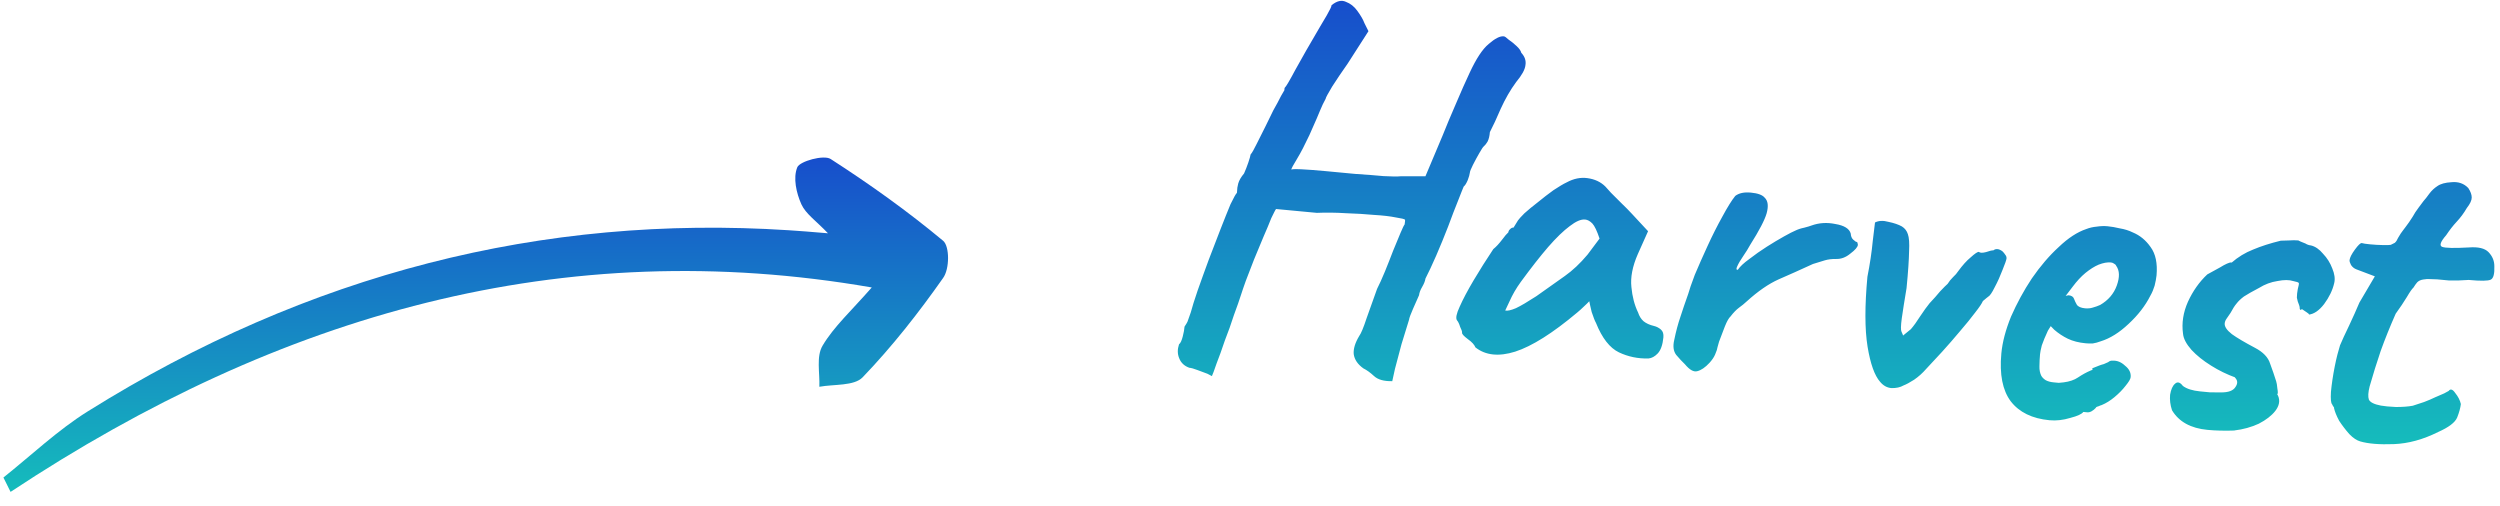
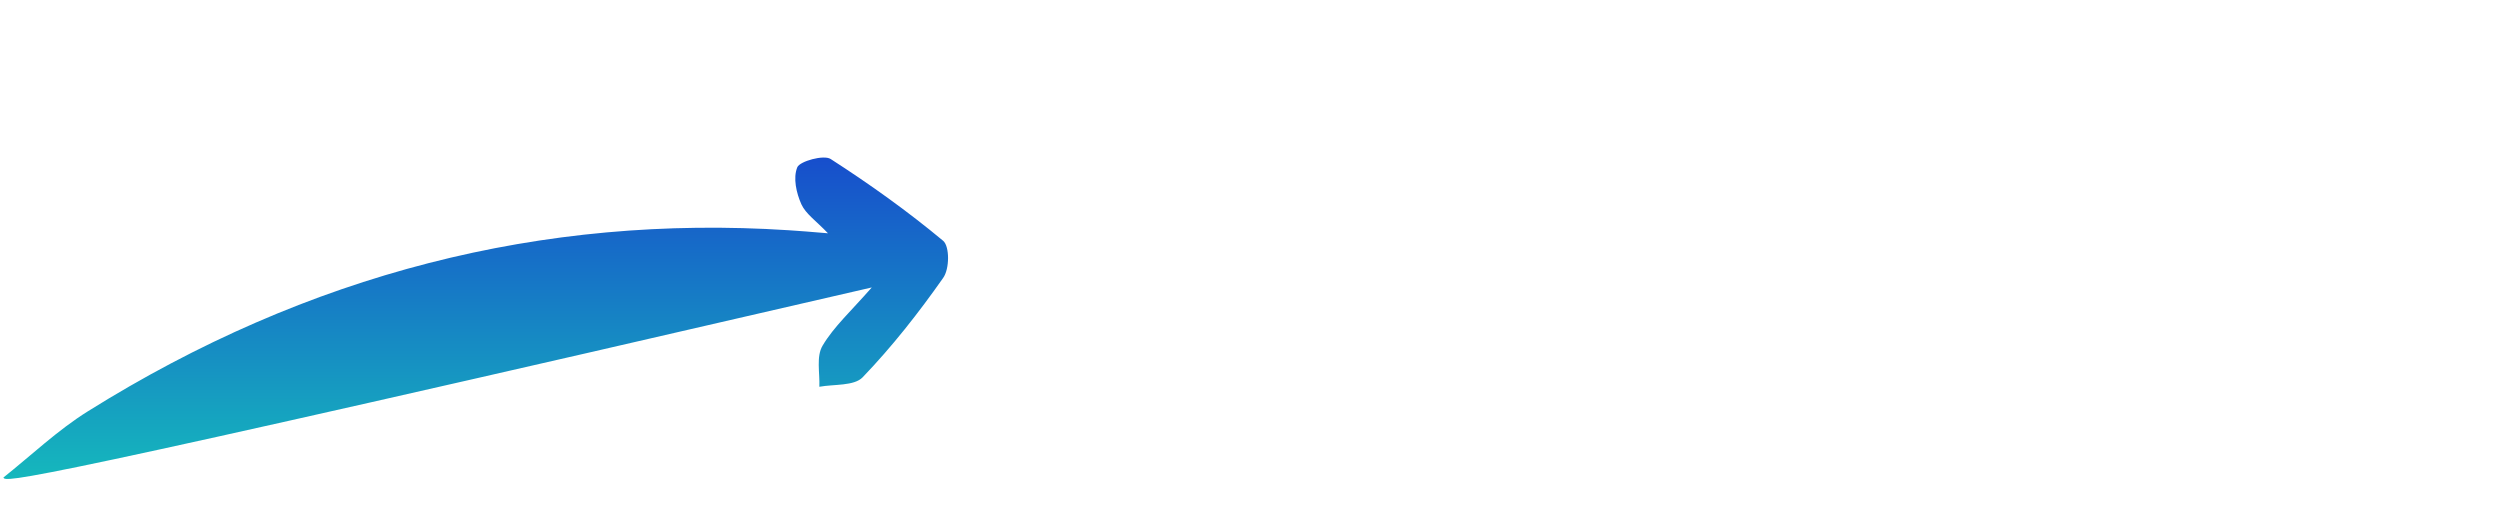
<svg xmlns="http://www.w3.org/2000/svg" width="168" height="34" viewBox="0 0 168 34" fill="none">
-   <path d="M81.44 25.275C81.44 25.275 81.34 25.222 81.14 25.117C80.93 25.034 80.7 24.948 80.45 24.86C80.23 24.774 80.05 24.725 79.92 24.713C79.59 24.596 79.36 24.382 79.24 24.071C79.12 23.781 79.12 23.47 79.23 23.138C79.33 23.061 79.41 22.886 79.48 22.614C79.55 22.342 79.59 22.121 79.6 21.951C79.71 21.789 79.77 21.678 79.8 21.616C79.83 21.533 79.9 21.326 80.02 20.994C80.11 20.639 80.27 20.15 80.48 19.527C80.71 18.884 80.95 18.2 81.22 17.475C81.5 16.752 81.77 16.059 82.02 15.398C82.28 14.736 82.5 14.179 82.69 13.725C82.91 13.274 83.05 13.02 83.12 12.962C83.12 12.962 83.12 12.93 83.13 12.866C83.14 12.781 83.15 12.696 83.15 12.611C83.15 12.611 83.17 12.517 83.21 12.328C83.27 12.119 83.4 11.896 83.6 11.657C83.7 11.431 83.8 11.183 83.89 10.913C83.98 10.643 84.03 10.466 84.04 10.381C84.13 10.283 84.27 10.039 84.46 9.649C84.67 9.24 84.87 8.841 85.06 8.452C85.22 8.124 85.39 7.776 85.57 7.408C85.78 7.041 85.95 6.725 86.08 6.459C86.23 6.195 86.31 6.063 86.31 6.063C86.32 5.978 86.32 5.936 86.32 5.936C86.32 5.914 86.33 5.904 86.33 5.904C86.42 5.827 86.66 5.421 87.05 4.687C87.46 3.933 88.02 2.967 88.71 1.789C88.81 1.627 88.96 1.374 89.16 1.029C89.37 0.663 89.48 0.437 89.48 0.352C89.83 0.064 90.15 -0.014 90.44 0.121C90.75 0.236 91.01 0.442 91.22 0.74C91.44 1.041 91.6 1.312 91.69 1.556L91.96 2.096L90.56 4.279C90.16 4.841 89.82 5.355 89.52 5.819C89.24 6.286 89.09 6.561 89.08 6.646C89.08 6.646 89.02 6.769 88.89 7.013C88.78 7.26 88.64 7.58 88.48 7.971C88.31 8.341 88.15 8.712 87.99 9.082C87.69 9.718 87.42 10.249 87.16 10.675C86.91 11.08 86.78 11.325 86.77 11.41C86.77 11.367 86.99 11.356 87.42 11.374C87.86 11.395 88.42 11.437 89.08 11.499C89.73 11.561 90.4 11.624 91.08 11.688C91.79 11.733 92.41 11.782 92.97 11.834C93.52 11.865 93.91 11.869 94.12 11.846L95.79 11.844L96.95 9.092C97.18 8.514 97.47 7.813 97.83 6.989C98.18 6.166 98.49 5.466 98.76 4.892C99.2 3.947 99.62 3.301 100.04 2.955C100.46 2.588 100.8 2.416 101.05 2.44C101.12 2.446 101.23 2.521 101.38 2.664C101.57 2.788 101.74 2.934 101.92 3.101C102.1 3.267 102.2 3.416 102.23 3.548C102.47 3.805 102.56 4.082 102.51 4.377C102.48 4.675 102.27 5.052 101.89 5.508C101.49 6.049 101.15 6.649 100.85 7.306C100.58 7.945 100.33 8.468 100.12 8.877C100.1 9.132 100.05 9.341 99.97 9.505C99.89 9.648 99.8 9.758 99.71 9.835C99.66 9.873 99.56 10.024 99.41 10.289C99.26 10.553 99.11 10.818 98.98 11.084C98.85 11.35 98.78 11.515 98.78 11.578C98.76 11.727 98.71 11.905 98.63 12.111C98.54 12.317 98.46 12.459 98.36 12.536C98.31 12.659 98.18 12.969 97.99 13.465C97.79 13.96 97.56 14.55 97.31 15.233C97.05 15.894 96.79 16.544 96.51 17.183C96.24 17.8 96 18.313 95.79 18.721C95.77 18.87 95.7 19.056 95.57 19.28C95.45 19.482 95.38 19.668 95.36 19.838C95.25 20.085 95.12 20.394 94.95 20.764C94.79 21.134 94.7 21.372 94.69 21.479C94.54 21.957 94.37 22.509 94.18 23.134C94.02 23.761 93.87 24.315 93.74 24.795C93.63 25.278 93.57 25.551 93.56 25.615C93 25.626 92.6 25.513 92.34 25.275C92.08 25.036 91.84 24.863 91.62 24.756C91.24 24.485 91.02 24.164 90.97 23.795C90.94 23.449 91.06 23.043 91.34 22.577C91.46 22.417 91.63 22.015 91.84 21.37C92.07 20.707 92.31 20.054 92.54 19.411C92.7 19.105 92.87 18.714 93.07 18.24C93.26 17.765 93.45 17.3 93.62 16.845C93.81 16.371 93.98 15.969 94.12 15.639C94.26 15.309 94.35 15.125 94.39 15.086C94.4 15.001 94.41 14.927 94.42 14.863C94.42 14.8 94.42 14.768 94.42 14.768C94.39 14.721 94.18 14.669 93.8 14.612C93.42 14.534 92.93 14.477 92.33 14.442C91.76 14.388 91.13 14.35 90.45 14.328C89.77 14.285 89.11 14.277 88.49 14.304C88.26 14.282 87.92 14.25 87.47 14.208C87.05 14.168 86.75 14.14 86.58 14.124C86.34 14.102 86.14 14.083 85.97 14.067C85.82 14.053 85.75 14.046 85.75 14.046C85.7 14.105 85.6 14.31 85.43 14.659C85.29 15.01 85.12 15.432 84.9 15.926C84.7 16.422 84.49 16.927 84.27 17.442C84.07 17.959 83.89 18.434 83.72 18.868C83.57 19.283 83.47 19.584 83.41 19.771C83.29 20.146 83.13 20.612 82.92 21.172C82.74 21.733 82.54 22.303 82.31 22.882C82.11 23.484 81.92 24.002 81.75 24.436C81.6 24.872 81.5 25.151 81.44 25.275ZM99.15 23.346C99.08 23.168 98.91 22.98 98.63 22.782C98.37 22.586 98.24 22.446 98.25 22.361C98.26 22.276 98.21 22.143 98.12 21.963C98.06 21.764 97.99 21.618 97.91 21.525C97.81 21.388 97.87 21.083 98.09 20.61C98.31 20.116 98.62 19.525 99.03 18.834C99.44 18.144 99.88 17.447 100.35 16.741C100.54 16.588 100.73 16.381 100.93 16.121C101.12 15.86 101.27 15.692 101.36 15.615C101.37 15.53 101.41 15.459 101.48 15.401C101.55 15.322 101.63 15.287 101.71 15.295L102.01 14.809C102.06 14.728 102.21 14.57 102.44 14.335C102.7 14.102 103 13.852 103.35 13.585C103.7 13.297 104.05 13.029 104.39 12.783C104.76 12.539 105.05 12.364 105.28 12.256C105.75 12.001 106.22 11.906 106.68 11.971C107.17 12.039 107.57 12.226 107.88 12.535C107.94 12.604 108.07 12.745 108.26 12.956C108.48 13.169 108.71 13.406 108.97 13.665C109.24 13.927 109.48 14.163 109.67 14.375L110.75 15.537L110.06 17.079C109.7 17.902 109.56 18.639 109.63 19.288C109.69 19.937 109.84 20.508 110.08 21.002C110.16 21.245 110.28 21.439 110.44 21.582C110.62 21.728 110.85 21.836 111.15 21.906C111.31 21.944 111.47 22.022 111.61 22.143C111.75 22.263 111.8 22.44 111.78 22.673C111.73 23.183 111.6 23.546 111.39 23.761C111.2 23.958 111 24.067 110.78 24.09C110.07 24.108 109.41 23.971 108.79 23.677C108.18 23.383 107.66 22.724 107.25 21.699C107.17 21.563 107.08 21.319 106.96 20.965C106.87 20.592 106.82 20.351 106.8 20.243C106.71 20.341 106.58 20.468 106.41 20.624C106.27 20.761 106.13 20.887 105.99 21.002C104.34 22.389 102.95 23.265 101.82 23.63C100.72 23.976 99.83 23.881 99.15 23.346ZM101.15 20.867C101.3 20.902 101.54 20.85 101.87 20.71C102.21 20.549 102.66 20.281 103.24 19.906C104.02 19.359 104.66 18.905 105.16 18.545C105.67 18.186 106.18 17.709 106.68 17.114L107.49 16.033C107.32 15.524 107.16 15.188 107.01 15.023C106.85 14.858 106.69 14.768 106.52 14.752C106.24 14.726 105.9 14.875 105.48 15.2C105.07 15.504 104.58 15.973 104.03 16.606C103.5 17.221 102.89 17.999 102.2 18.941C101.88 19.382 101.63 19.819 101.44 20.251C101.25 20.662 101.15 20.867 101.15 20.867ZM113.23 24.481C113.05 24.315 112.86 24.103 112.64 23.848C112.45 23.594 112.41 23.258 112.51 22.839C112.63 22.25 112.77 21.738 112.92 21.302C113.07 20.845 113.24 20.326 113.45 19.745C113.52 19.494 113.66 19.069 113.89 18.469C114.14 17.871 114.43 17.223 114.75 16.525C115.07 15.827 115.4 15.172 115.74 14.561C116.08 13.929 116.37 13.463 116.61 13.165C116.86 12.975 117.21 12.9 117.66 12.943C118.13 12.987 118.44 13.102 118.59 13.288C118.81 13.501 118.85 13.848 118.72 14.328C118.59 14.787 118.22 15.492 117.62 16.442C117.49 16.687 117.32 16.95 117.13 17.231C116.95 17.493 116.82 17.717 116.74 17.902C116.66 18.066 116.68 18.142 116.78 18.131C116.93 17.91 117.19 17.666 117.56 17.401C117.93 17.114 118.32 16.841 118.73 16.579C119.14 16.318 119.53 16.087 119.89 15.885C120.25 15.683 120.5 15.557 120.63 15.505C120.81 15.415 121.01 15.348 121.23 15.304C121.47 15.241 121.64 15.193 121.72 15.158C122.24 14.971 122.77 14.936 123.34 15.054C123.93 15.152 124.28 15.367 124.37 15.698C124.38 15.869 124.43 16.003 124.53 16.098C124.65 16.195 124.71 16.243 124.71 16.243C124.79 16.251 124.83 16.287 124.83 16.351C124.84 16.417 124.85 16.45 124.85 16.45C124.84 16.598 124.67 16.797 124.34 17.045C124.04 17.295 123.72 17.414 123.38 17.403C123.1 17.399 122.85 17.429 122.63 17.494C122.41 17.559 122.14 17.641 121.83 17.74C120.98 18.131 120.21 18.476 119.52 18.775C118.85 19.076 118.14 19.566 117.39 20.245C117.22 20.401 117.05 20.545 116.86 20.678C116.68 20.811 116.49 21.007 116.29 21.267C116.18 21.363 116.05 21.587 115.91 21.938C115.77 22.289 115.64 22.63 115.52 22.962C115.43 23.275 115.38 23.463 115.37 23.527C115.37 23.527 115.33 23.63 115.25 23.836C115.17 24.021 115.04 24.203 114.88 24.38C114.59 24.695 114.31 24.884 114.05 24.945C113.81 25.008 113.54 24.853 113.23 24.481ZM127.92 25.9C127.7 26.029 127.42 26.089 127.1 26.08C126.8 26.052 126.55 25.91 126.34 25.654C125.97 25.234 125.69 24.447 125.5 23.293C125.31 22.118 125.31 20.554 125.49 18.6C125.66 17.737 125.78 16.934 125.85 16.19C125.94 15.449 125.99 15.036 126 14.951C126.25 14.824 126.55 14.81 126.9 14.908C127.28 14.986 127.58 15.09 127.81 15.218C128.01 15.344 128.14 15.517 128.21 15.738C128.29 15.96 128.32 16.348 128.29 16.903C128.28 17.438 128.23 18.257 128.12 19.362C127.98 20.205 127.87 20.881 127.8 21.389C127.73 21.896 127.73 22.196 127.78 22.287C127.85 22.443 127.89 22.532 127.88 22.554C127.88 22.554 128.06 22.409 128.41 22.121C128.6 21.903 128.81 21.612 129.04 21.248C129.28 20.886 129.49 20.595 129.67 20.375C129.93 20.1 130.17 19.833 130.38 19.575C130.62 19.319 130.79 19.153 130.88 19.076C130.98 18.914 131.1 18.765 131.24 18.628C131.39 18.491 131.51 18.353 131.6 18.212C131.88 17.83 132.15 17.524 132.43 17.294C132.71 17.041 132.89 16.919 132.98 16.927C133.06 16.999 133.22 17.004 133.46 16.941C133.7 16.857 133.87 16.818 133.95 16.826C134.12 16.692 134.32 16.711 134.56 16.884C134.64 16.955 134.7 17.037 134.76 17.128C134.82 17.197 134.84 17.275 134.84 17.36C134.83 17.466 134.74 17.725 134.57 18.138C134.42 18.532 134.25 18.922 134.04 19.31C133.86 19.678 133.71 19.889 133.6 19.943C133.6 19.943 133.56 19.971 133.49 20.029C133.42 20.087 133.34 20.154 133.25 20.231C133.19 20.376 133.02 20.638 132.72 21.017C132.45 21.378 132.11 21.796 131.7 22.271C131.32 22.728 130.92 23.183 130.51 23.638C130.11 24.071 129.75 24.455 129.44 24.79C129.2 25.067 128.93 25.31 128.63 25.517C128.34 25.703 128.1 25.831 127.92 25.9ZM137.73 28.24C136.56 28.13 135.69 27.705 135.12 26.965C134.57 26.227 134.36 25.157 134.49 23.756C134.56 22.991 134.78 22.165 135.14 21.278C135.53 20.393 135.99 19.537 136.54 18.71C137.11 17.885 137.71 17.181 138.35 16.598C138.98 15.994 139.6 15.592 140.2 15.391C140.42 15.305 140.65 15.251 140.89 15.231C141.15 15.191 141.4 15.182 141.63 15.204C141.88 15.228 142.16 15.276 142.45 15.346C142.77 15.398 143.06 15.489 143.33 15.622C143.8 15.816 144.2 16.143 144.52 16.602C144.86 17.063 144.99 17.697 144.92 18.504C144.9 18.716 144.85 18.948 144.79 19.199C144.72 19.428 144.63 19.655 144.5 19.879C144.16 20.554 143.67 21.182 143.04 21.766C142.42 22.351 141.8 22.741 141.16 22.938C140.98 23.007 140.8 23.055 140.63 23.081C140.48 23.088 140.32 23.084 140.15 23.068C139.7 23.026 139.3 22.924 138.96 22.763C138.63 22.603 138.33 22.403 138.05 22.163L137.81 21.916L137.62 22.219C137.44 22.609 137.3 22.939 137.21 23.209C137.14 23.481 137.1 23.681 137.09 23.808C137.07 24.063 137.05 24.329 137.05 24.607C137.04 24.864 137.09 25.083 137.18 25.263C137.25 25.377 137.35 25.472 137.47 25.548C137.61 25.625 137.79 25.674 138 25.694C138.13 25.706 138.25 25.717 138.35 25.727C138.48 25.718 138.59 25.707 138.68 25.694C139.07 25.645 139.39 25.536 139.64 25.367C139.92 25.178 140.2 25.023 140.49 24.9L140.62 24.849L140.6 24.75C140.98 24.593 141.23 24.499 141.37 24.469C141.5 24.417 141.6 24.373 141.67 24.336C141.76 24.259 141.86 24.226 141.97 24.236C142.27 24.222 142.55 24.334 142.8 24.572C143.08 24.791 143.21 25.05 143.18 25.347C143.17 25.474 143.05 25.667 142.84 25.925C142.64 26.185 142.39 26.44 142.09 26.69C141.81 26.921 141.53 27.098 141.23 27.221C141.17 27.236 141.1 27.262 141.03 27.298C140.97 27.313 140.9 27.339 140.83 27.376L140.87 27.379C140.65 27.615 140.45 27.725 140.26 27.707L140 27.683C139.9 27.823 139.61 27.957 139.13 28.082C138.64 28.23 138.18 28.282 137.73 28.24ZM140.11 20.718C140.3 20.736 140.48 20.721 140.63 20.671C140.81 20.623 140.97 20.564 141.13 20.493C141.67 20.18 142.05 19.744 142.25 19.184C142.45 18.625 142.44 18.185 142.21 17.863C142.18 17.795 142.13 17.748 142.07 17.721C142.01 17.672 141.93 17.644 141.85 17.636C141.62 17.614 141.34 17.663 141.03 17.784C140.74 17.906 140.45 18.093 140.14 18.343C139.84 18.593 139.56 18.898 139.29 19.258L138.81 19.888C138.85 19.871 138.89 19.863 138.91 19.865C138.95 19.848 138.98 19.84 139.01 19.843C139.2 19.861 139.32 19.936 139.37 20.07C139.42 20.203 139.48 20.338 139.56 20.473C139.65 20.611 139.84 20.692 140.11 20.718ZM148.34 28.887C147.22 28.781 146.42 28.342 145.96 27.57C145.84 27.216 145.8 26.869 145.83 26.529C145.89 26.17 146 25.923 146.16 25.789C146.32 25.633 146.5 25.682 146.69 25.935C146.95 26.131 147.34 26.253 147.85 26.302C148.1 26.326 148.32 26.347 148.51 26.365C148.73 26.363 148.98 26.365 149.25 26.37C149.75 26.374 150.07 26.254 150.22 26.011C150.39 25.77 150.38 25.555 150.18 25.365L150.22 25.368C149.66 25.165 149.11 24.9 148.59 24.572C148.06 24.243 147.62 23.891 147.27 23.515C146.92 23.118 146.73 22.757 146.7 22.433C146.6 21.716 146.71 20.998 147.03 20.278C147.36 19.559 147.79 18.946 148.33 18.44C148.53 18.331 148.82 18.175 149.18 17.974C149.54 17.751 149.8 17.636 149.95 17.629V17.661C150.39 17.274 150.88 16.977 151.41 16.77C151.95 16.542 152.57 16.344 153.27 16.174L153.79 16.159C154.04 16.14 154.27 16.14 154.46 16.158C154.44 16.156 154.49 16.182 154.61 16.237C154.74 16.291 154.84 16.333 154.92 16.362C155.04 16.438 155.17 16.482 155.3 16.494C155.59 16.565 155.86 16.751 156.11 17.053C156.38 17.336 156.59 17.666 156.73 18.043C156.88 18.401 156.93 18.727 156.86 19.02C156.75 19.502 156.52 19.974 156.18 20.434C155.84 20.874 155.49 21.109 155.15 21.141C155.19 21.123 155.15 21.077 155.03 21.001C154.91 20.925 154.8 20.851 154.7 20.777L154.57 20.829C154.57 20.829 154.56 20.796 154.54 20.73C154.55 20.666 154.53 20.59 154.5 20.501C154.43 20.344 154.38 20.179 154.35 20.005C154.35 19.833 154.37 19.642 154.41 19.432C154.47 19.202 154.5 19.065 154.48 19.02C154.46 18.976 154.34 18.932 154.11 18.889C153.84 18.799 153.48 18.798 153.05 18.885C152.61 18.951 152.2 19.105 151.81 19.347C151.36 19.583 151.02 19.776 150.79 19.926C150.59 20.078 150.42 20.234 150.3 20.394C150.18 20.533 150.04 20.745 149.89 21.03C149.79 21.171 149.7 21.302 149.62 21.423C149.55 21.523 149.51 21.626 149.5 21.733C149.48 21.945 149.64 22.185 149.98 22.453C150.32 22.699 150.84 23.005 151.53 23.371C152.08 23.658 152.42 24.012 152.55 24.432C152.71 24.853 152.84 25.251 152.96 25.627C152.99 25.716 153.02 25.879 153.04 26.116C153.08 26.335 153.08 26.463 153.03 26.502C153.07 26.548 153.09 26.593 153.09 26.635V26.603C153.23 26.938 153.16 27.275 152.9 27.614C152.65 27.934 152.28 28.22 151.79 28.473C151.29 28.705 150.74 28.857 150.14 28.928L150.17 28.931C149.85 28.944 149.52 28.946 149.2 28.937C148.91 28.93 148.62 28.914 148.34 28.887ZM158.61 29.663C158.38 29.599 158.13 29.437 157.88 29.177C157.63 28.896 157.4 28.596 157.19 28.276C157.01 27.938 156.9 27.659 156.85 27.441C156.86 27.398 156.83 27.342 156.77 27.273C156.74 27.205 156.72 27.171 156.72 27.171C156.64 27.099 156.61 26.818 156.64 26.328C156.69 25.818 156.77 25.258 156.89 24.648C157.01 24.038 157.14 23.557 157.25 23.204C157.39 22.874 157.59 22.432 157.86 21.879C158.13 21.304 158.36 20.79 158.55 20.337L159.59 18.57L158.35 18.1C158.2 18.043 158.08 17.946 157.99 17.809C157.92 17.673 157.88 17.563 157.89 17.478C157.91 17.308 158.03 17.073 158.25 16.772C158.47 16.472 158.62 16.326 158.71 16.334C158.81 16.365 159 16.394 159.28 16.42C159.57 16.448 159.86 16.464 160.14 16.469C160.42 16.474 160.59 16.469 160.66 16.453C160.74 16.419 160.83 16.374 160.93 16.318C161.02 16.241 161.09 16.13 161.15 15.986C161.28 15.762 161.39 15.591 161.49 15.471C161.58 15.352 161.72 15.172 161.89 14.931C162.07 14.669 162.21 14.446 162.31 14.263C162.43 14.082 162.62 13.831 162.86 13.512C162.98 13.373 163.12 13.203 163.26 13.003C163.41 12.803 163.59 12.637 163.79 12.507C164 12.355 164.32 12.267 164.75 12.243C165.2 12.2 165.58 12.332 165.87 12.638C166.02 12.867 166.1 13.077 166.1 13.271C166.1 13.464 165.99 13.7 165.77 13.979C165.57 14.324 165.34 14.634 165.08 14.91C164.84 15.166 164.61 15.465 164.38 15.808C164 16.244 163.91 16.503 164.11 16.587C164.32 16.671 164.92 16.684 165.91 16.628C166.54 16.58 166.98 16.685 167.23 16.945C167.48 17.205 167.62 17.517 167.62 17.882C167.64 18.398 167.56 18.701 167.38 18.791C167.2 18.881 166.7 18.888 165.9 18.812C165.38 18.849 164.94 18.861 164.58 18.848C164.21 18.814 163.95 18.789 163.78 18.773C163.5 18.768 163.32 18.762 163.23 18.754C163.15 18.746 163.02 18.755 162.85 18.781C162.67 18.808 162.54 18.87 162.44 18.968C162.37 19.047 162.28 19.168 162.18 19.33C162.09 19.407 161.94 19.618 161.74 19.963C161.53 20.308 161.28 20.681 160.99 21.081C160.61 21.945 160.27 22.781 159.98 23.59C159.71 24.379 159.47 25.17 159.24 25.963C159.14 26.36 159.12 26.659 159.19 26.858C159.28 27.038 159.55 27.17 159.99 27.255C160.22 27.298 160.56 27.33 161.01 27.351C161.46 27.35 161.84 27.322 162.14 27.265C162.39 27.181 162.64 27.098 162.9 27.015C163.17 26.912 163.42 26.807 163.64 26.699C163.84 26.611 164.04 26.523 164.25 26.435C164.45 26.325 164.55 26.271 164.55 26.271C164.67 26.111 164.82 26.157 164.99 26.408C165.18 26.641 165.31 26.888 165.37 27.151C165.34 27.406 165.26 27.709 165.12 28.06C164.98 28.39 164.56 28.714 163.84 29.032C162.83 29.537 161.84 29.807 160.87 29.845C159.9 29.882 159.15 29.821 158.61 29.663Z" fill="url(#paint0_linear_10450_18520)" />
-   <path d="M58.58 19.317C37.9 15.727 18.87 21.036 0.71 33.055C0.55 32.733 0.39 32.411 0.23 32.089C2.1 30.598 3.89 28.897 5.9 27.643C20.73 18.37 36.47 14.402 53 15.472C53.71 15.511 54.42 15.579 55.64 15.677C54.85 14.846 54.15 14.381 53.85 13.723C53.52 12.98 53.28 11.966 53.58 11.236C53.75 10.835 55.36 10.385 55.82 10.685C58.45 12.378 61 14.2 63.38 16.182C63.82 16.554 63.82 18.084 63.37 18.69C61.74 21.011 59.95 23.294 57.97 25.354C57.4 25.948 56.05 25.811 55.06 25.991C55.1 25.055 54.84 23.957 55.28 23.223C56.03 21.958 57.2 20.895 58.57 19.332L58.58 19.317Z" fill="url(#paint1_linear_10450_18520)" />
+   <path d="M58.58 19.317C0.55 32.733 0.39 32.411 0.23 32.089C2.1 30.598 3.89 28.897 5.9 27.643C20.73 18.37 36.47 14.402 53 15.472C53.71 15.511 54.42 15.579 55.64 15.677C54.85 14.846 54.15 14.381 53.85 13.723C53.52 12.98 53.28 11.966 53.58 11.236C53.75 10.835 55.36 10.385 55.82 10.685C58.45 12.378 61 14.2 63.38 16.182C63.82 16.554 63.82 18.084 63.37 18.69C61.74 21.011 59.95 23.294 57.97 25.354C57.4 25.948 56.05 25.811 55.06 25.991C55.1 25.055 54.84 23.957 55.28 23.223C56.03 21.958 57.2 20.895 58.57 19.332L58.58 19.317Z" fill="url(#paint1_linear_10450_18520)" />
  <defs>
    <linearGradient id="paint0_linear_10450_18520" x1="123.386" y1="0.057" x2="123.386" y2="29.855" gradientUnits="userSpaceOnUse">
      <stop stop-color="#174ECC" />
      <stop offset="1" stop-color="#15BCBC" />
    </linearGradient>
    <linearGradient id="paint1_linear_10450_18520" x1="31.969" y1="10.587" x2="31.969" y2="33.055" gradientUnits="userSpaceOnUse">
      <stop stop-color="#174ECC" />
      <stop offset="1" stop-color="#15BCBC" />
    </linearGradient>
  </defs>
</svg>